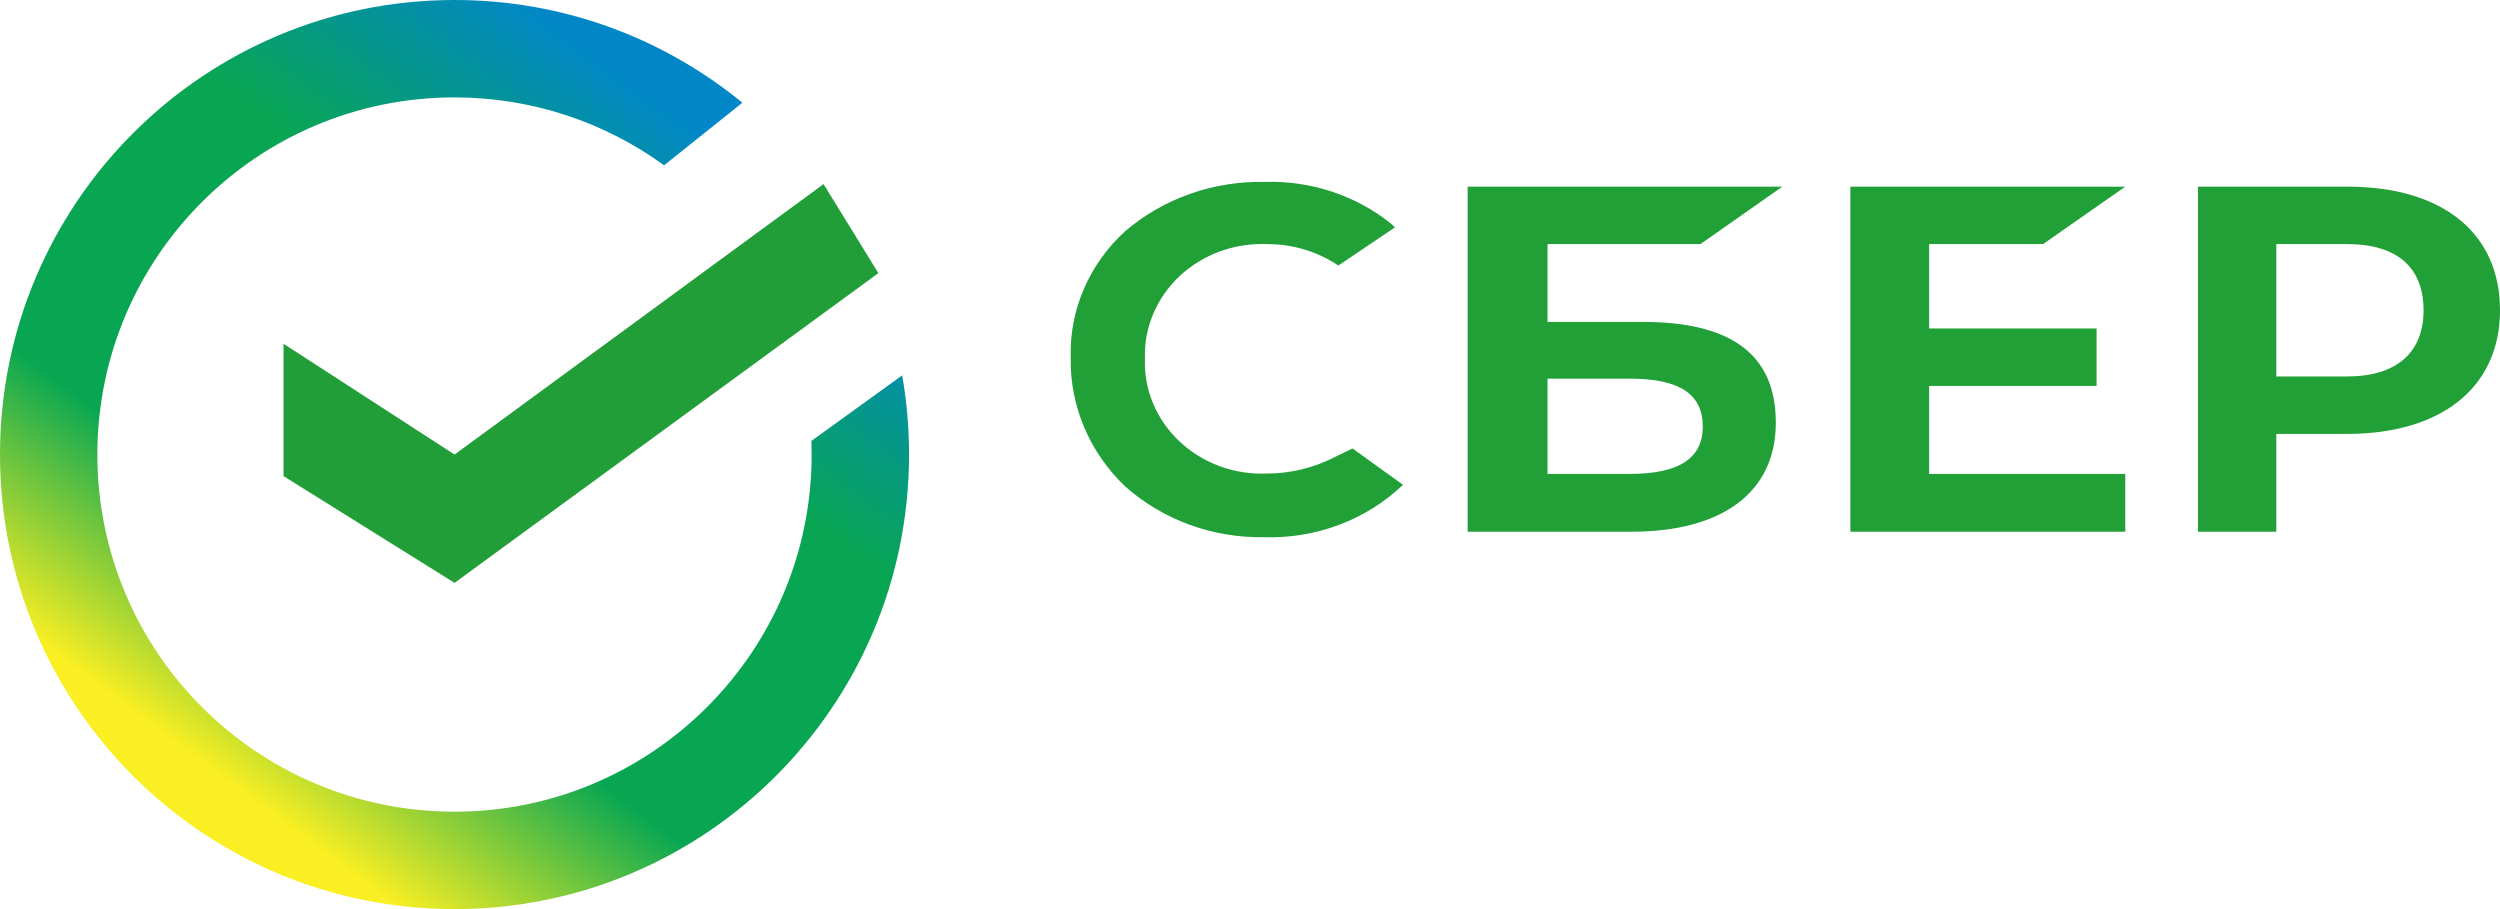
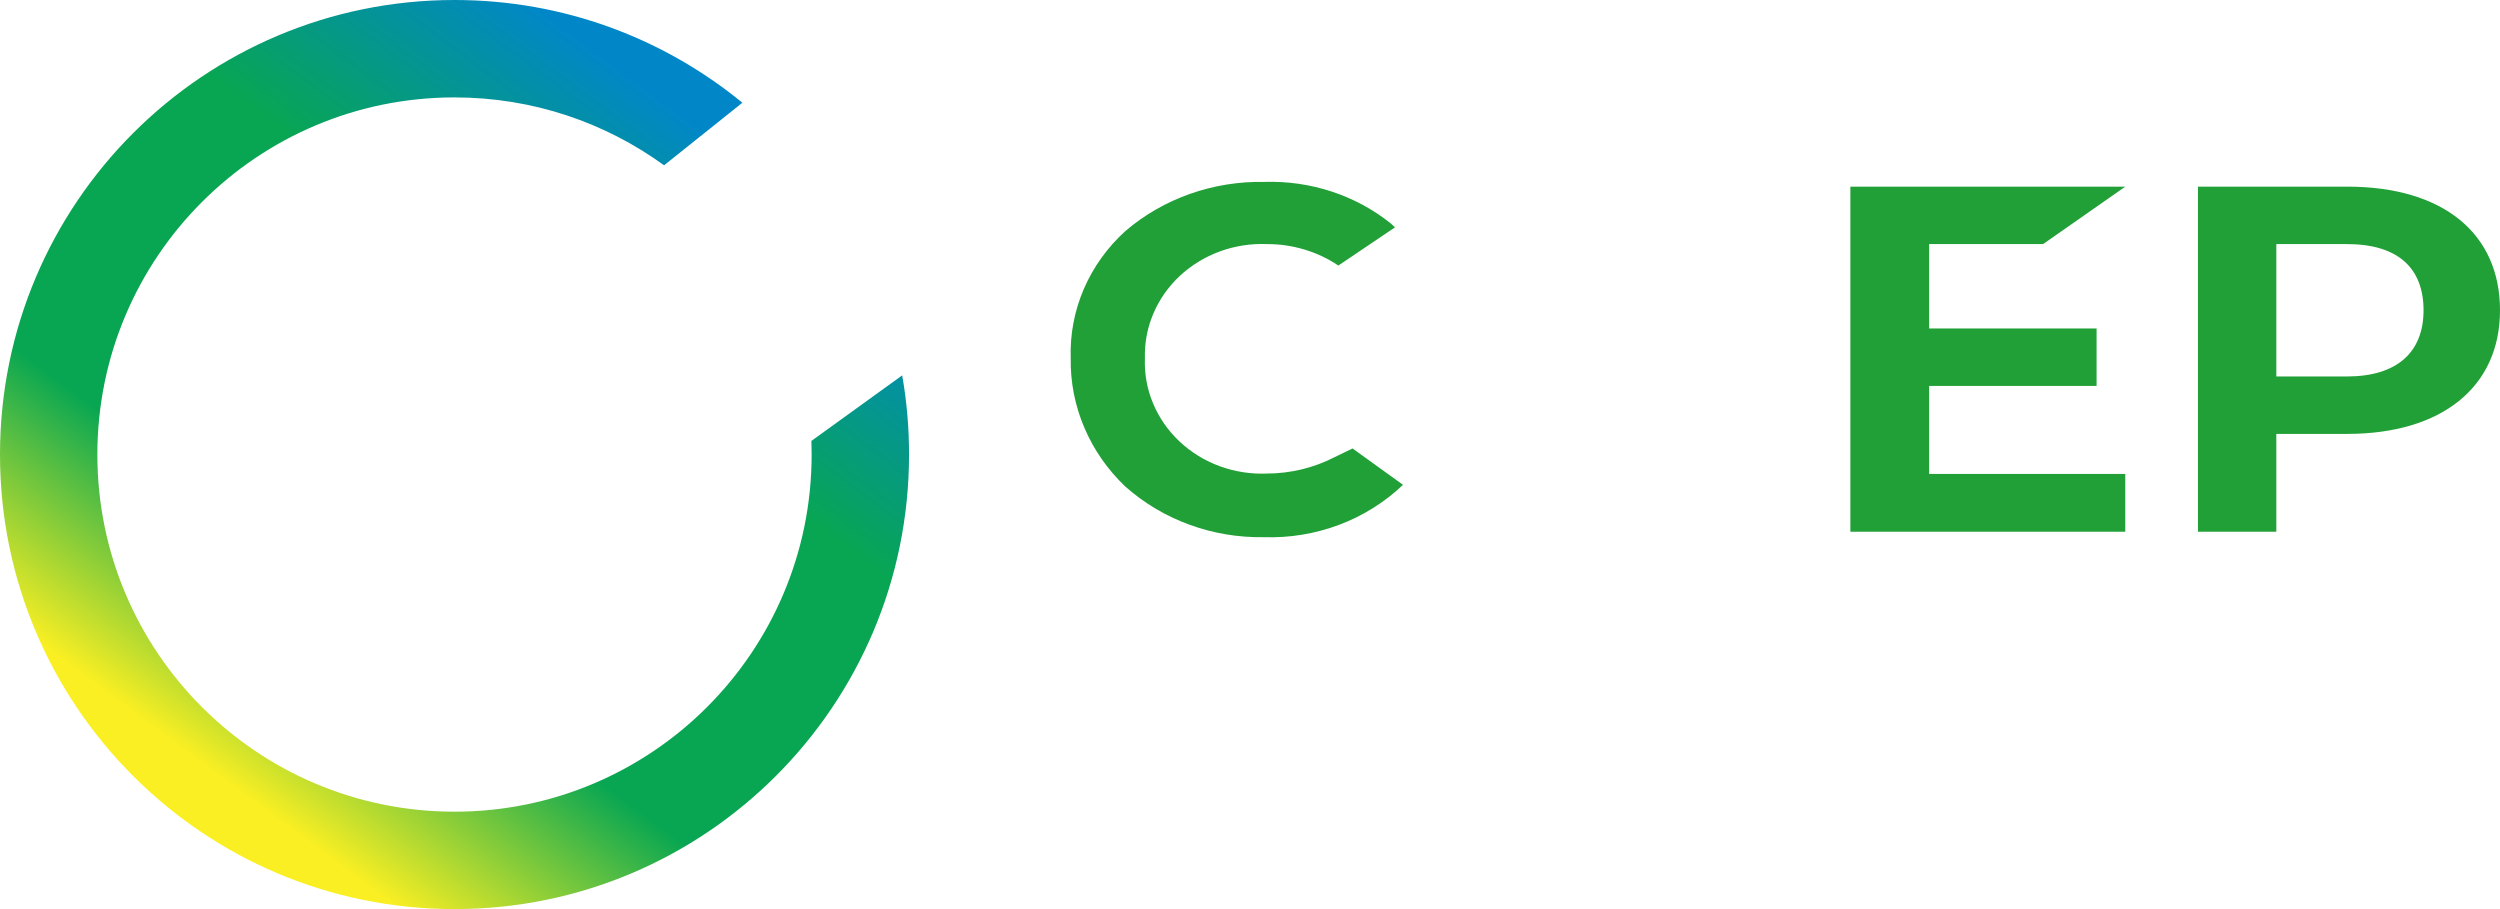
<svg xmlns="http://www.w3.org/2000/svg" width="55" height="20" viewBox="0 0 55 20" fill="none">
  <path fill-rule="evenodd" clip-rule="evenodd" d="M10 0C12.403 0 14.608 0.847 16.332 2.26L14.61 3.637C13.315 2.697 11.722 2.143 9.999 2.143C5.659 2.143 2.142 5.661 2.142 10C2.142 14.34 5.66 17.857 9.999 17.857C14.339 17.857 17.856 14.339 17.856 10C17.856 9.9 17.854 9.8 17.851 9.7L19.848 8.258C19.948 8.824 19.999 9.406 19.999 10C19.999 15.523 15.522 20 9.999 20C4.476 20 0 15.523 0 10C0 4.477 4.477 0 10 0Z" fill="url(#paint0_linear)" />
-   <path fill-rule="evenodd" clip-rule="evenodd" d="M6.238 7.563L10 10L18.118 4.05L19.324 6.009L10 12.823L6.238 10.475V7.563Z" fill="#229E39" />
  <path d="M44.948 5.37L46.756 4.106H40.708V11.698H46.756V10.426H42.441V8.49H46.125V7.226H42.441V5.37H44.948Z" fill="#21A038" />
-   <path d="M35.854 10.426H34.046V8.33H35.854C36.956 8.33 37.461 8.674 37.461 9.386C37.461 10.098 36.914 10.426 35.854 10.426ZM36.14 7.082H34.046V5.37H37.41L39.211 4.106H32.288V11.698H35.888C37.898 11.698 39.068 10.826 39.068 9.298C39.068 7.77 38.05 7.082 36.14 7.082Z" fill="#21A038" />
  <path d="M51.635 8.282H50.079V5.37H51.635C52.754 5.37 53.318 5.898 53.318 6.826C53.318 7.754 52.729 8.282 51.635 8.282ZM51.635 4.106H48.355V11.698H50.079V9.546H51.635C53.73 9.546 55 8.506 55 6.826C55 5.146 53.763 4.106 51.635 4.106Z" fill="#21A038" />
  <path d="M29.36 10.058C28.903 10.293 28.391 10.417 27.871 10.418C27.516 10.433 27.162 10.377 26.83 10.255C26.499 10.133 26.198 9.947 25.946 9.709C25.694 9.471 25.496 9.185 25.366 8.871C25.235 8.557 25.175 8.22 25.188 7.882C25.178 7.546 25.241 7.212 25.373 6.901C25.505 6.589 25.703 6.307 25.955 6.071C26.207 5.836 26.507 5.652 26.837 5.531C27.166 5.411 27.518 5.356 27.871 5.37C28.434 5.368 28.984 5.533 29.444 5.842L30.689 5.002L30.605 4.922C29.829 4.298 28.837 3.97 27.821 4.002C26.693 3.979 25.598 4.365 24.759 5.082C24.362 5.442 24.05 5.878 23.843 6.36C23.636 6.843 23.538 7.361 23.556 7.882C23.547 8.405 23.649 8.925 23.856 9.41C24.062 9.895 24.369 10.336 24.759 10.706C25.584 11.438 26.676 11.837 27.804 11.818C28.37 11.837 28.934 11.744 29.461 11.546C29.988 11.348 30.466 11.048 30.866 10.666L29.756 9.866L29.36 10.058Z" fill="#21A038" />
  <defs>
    <linearGradient id="paint0_linear" x1="11.633" y1="-3.95884e-07" x2="1.041" y2="14.28" gradientUnits="userSpaceOnUse">
      <stop stop-color="#0187C8" />
      <stop offset="0.313" stop-color="#08A652" />
      <stop offset="0.724" stop-color="#08A652" />
      <stop offset="1" stop-color="#FAEF23" />
    </linearGradient>
  </defs>
</svg>